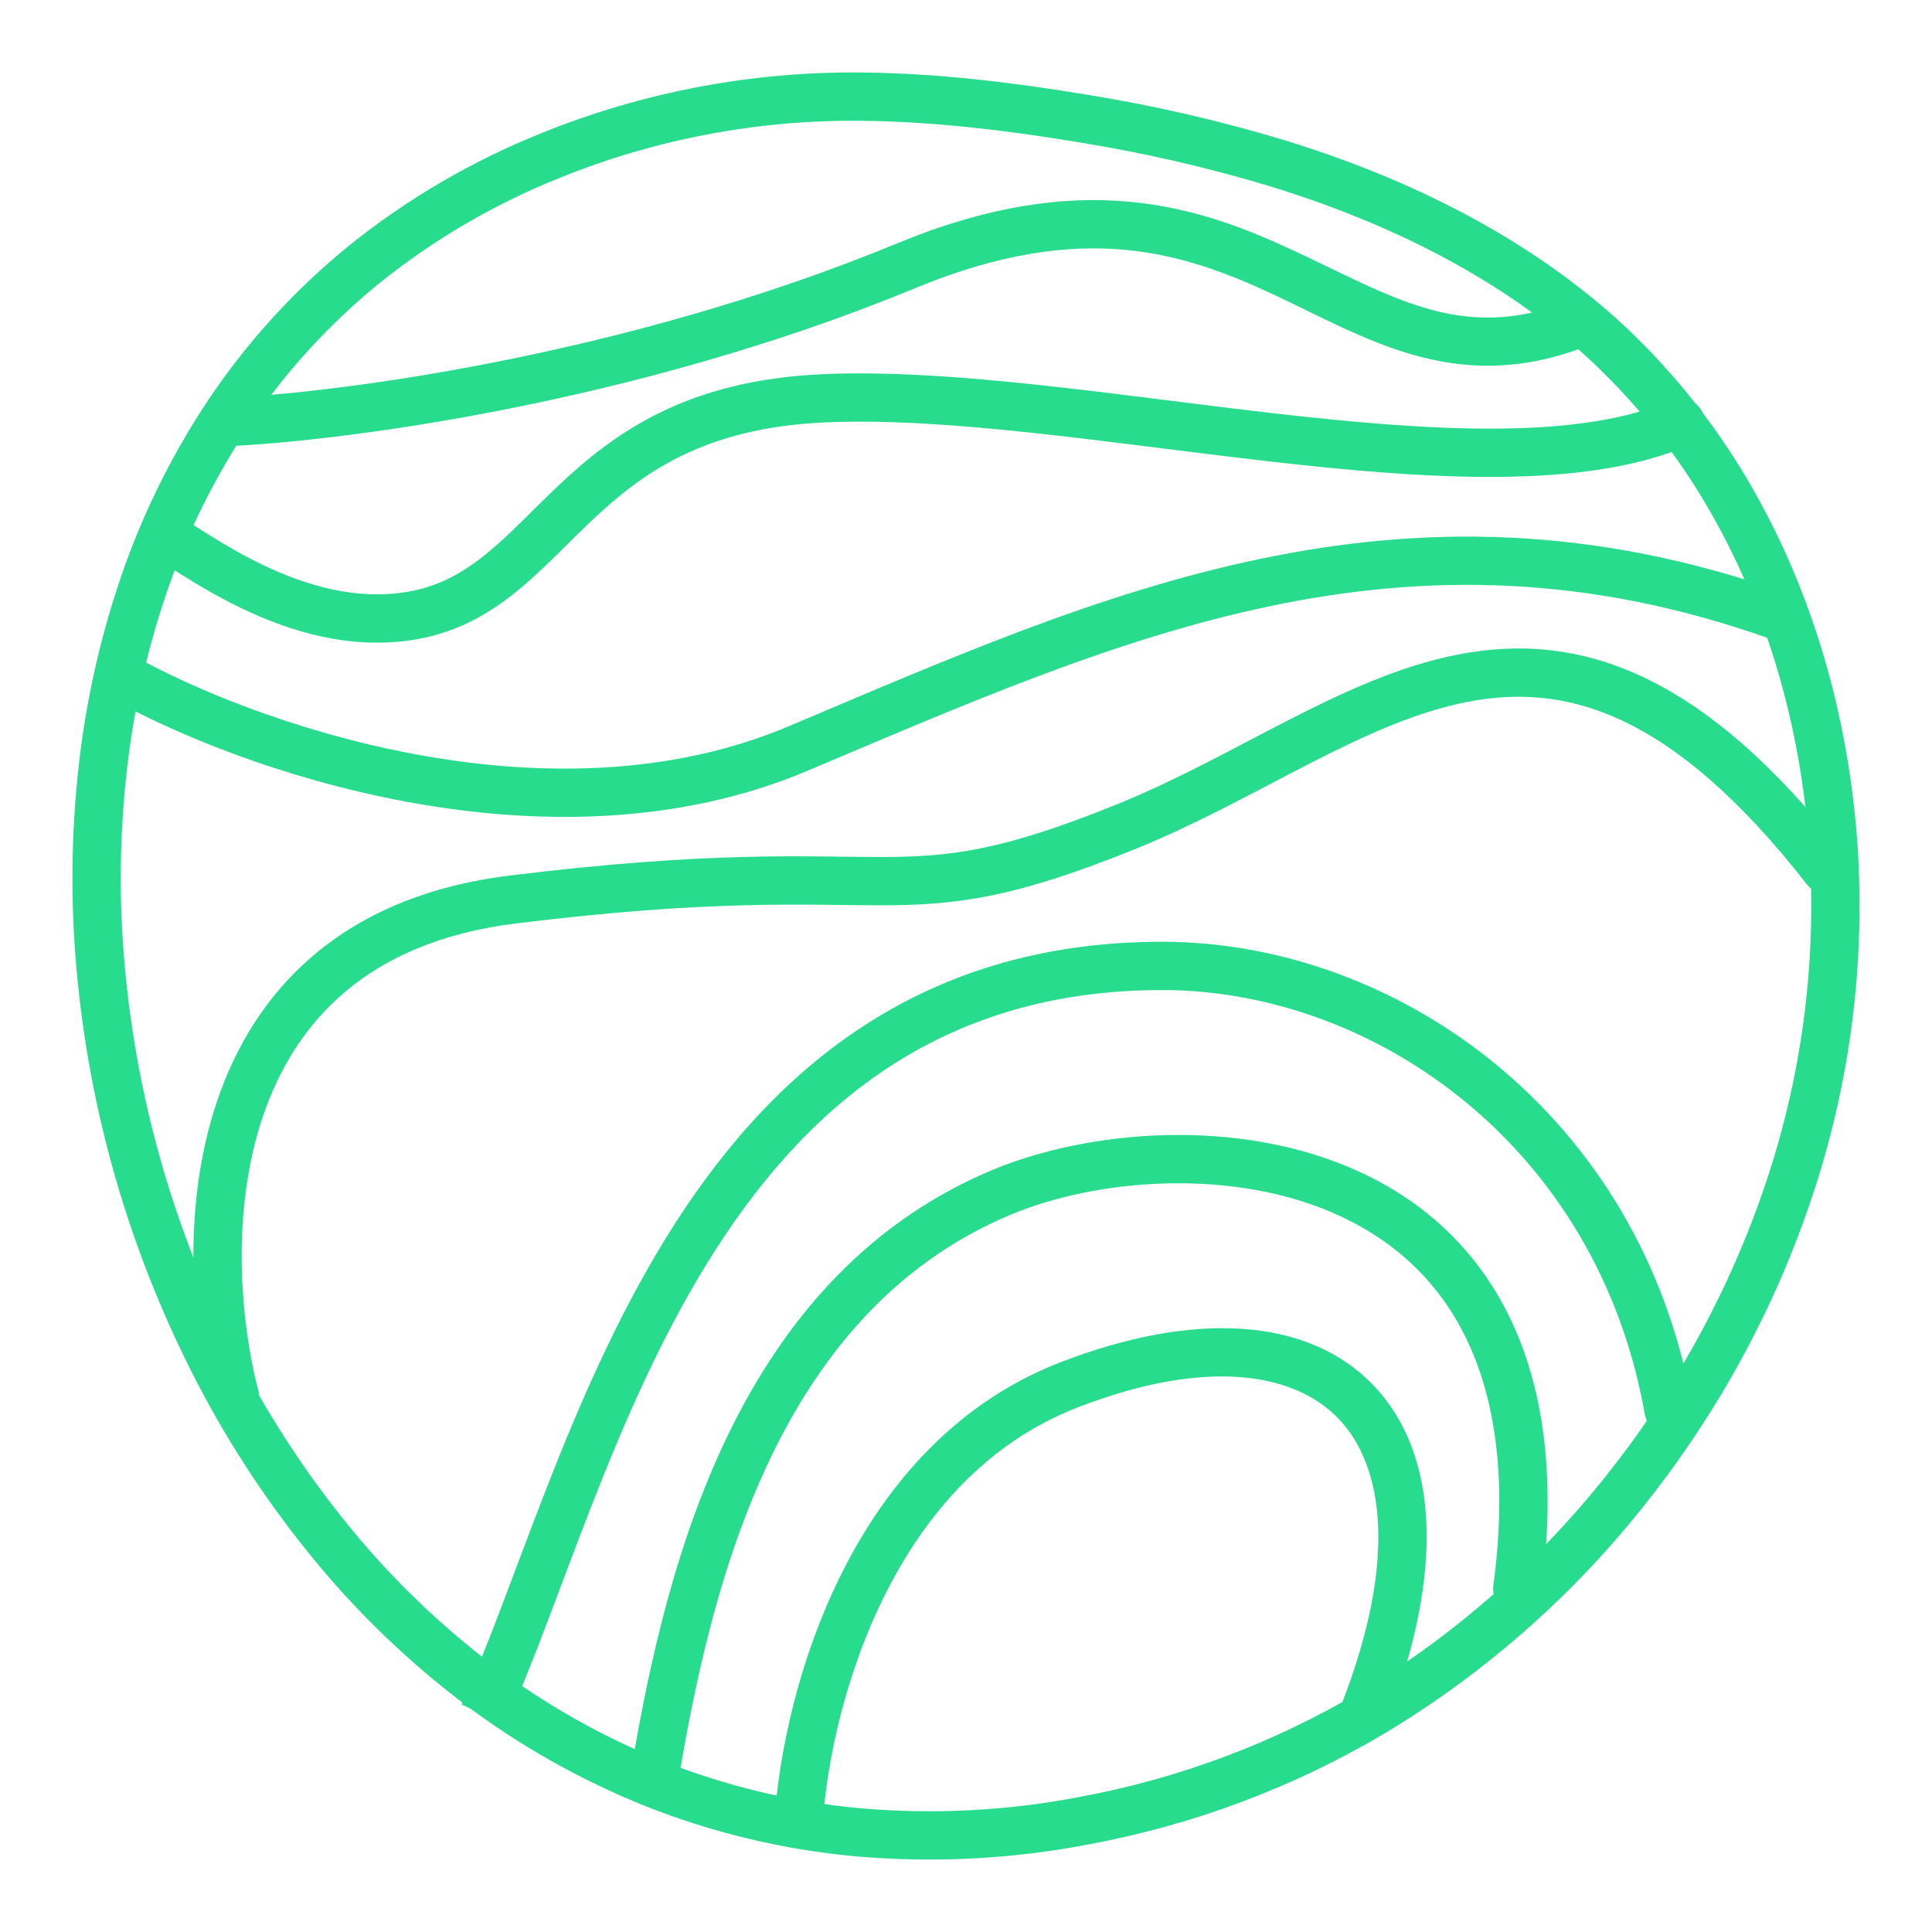
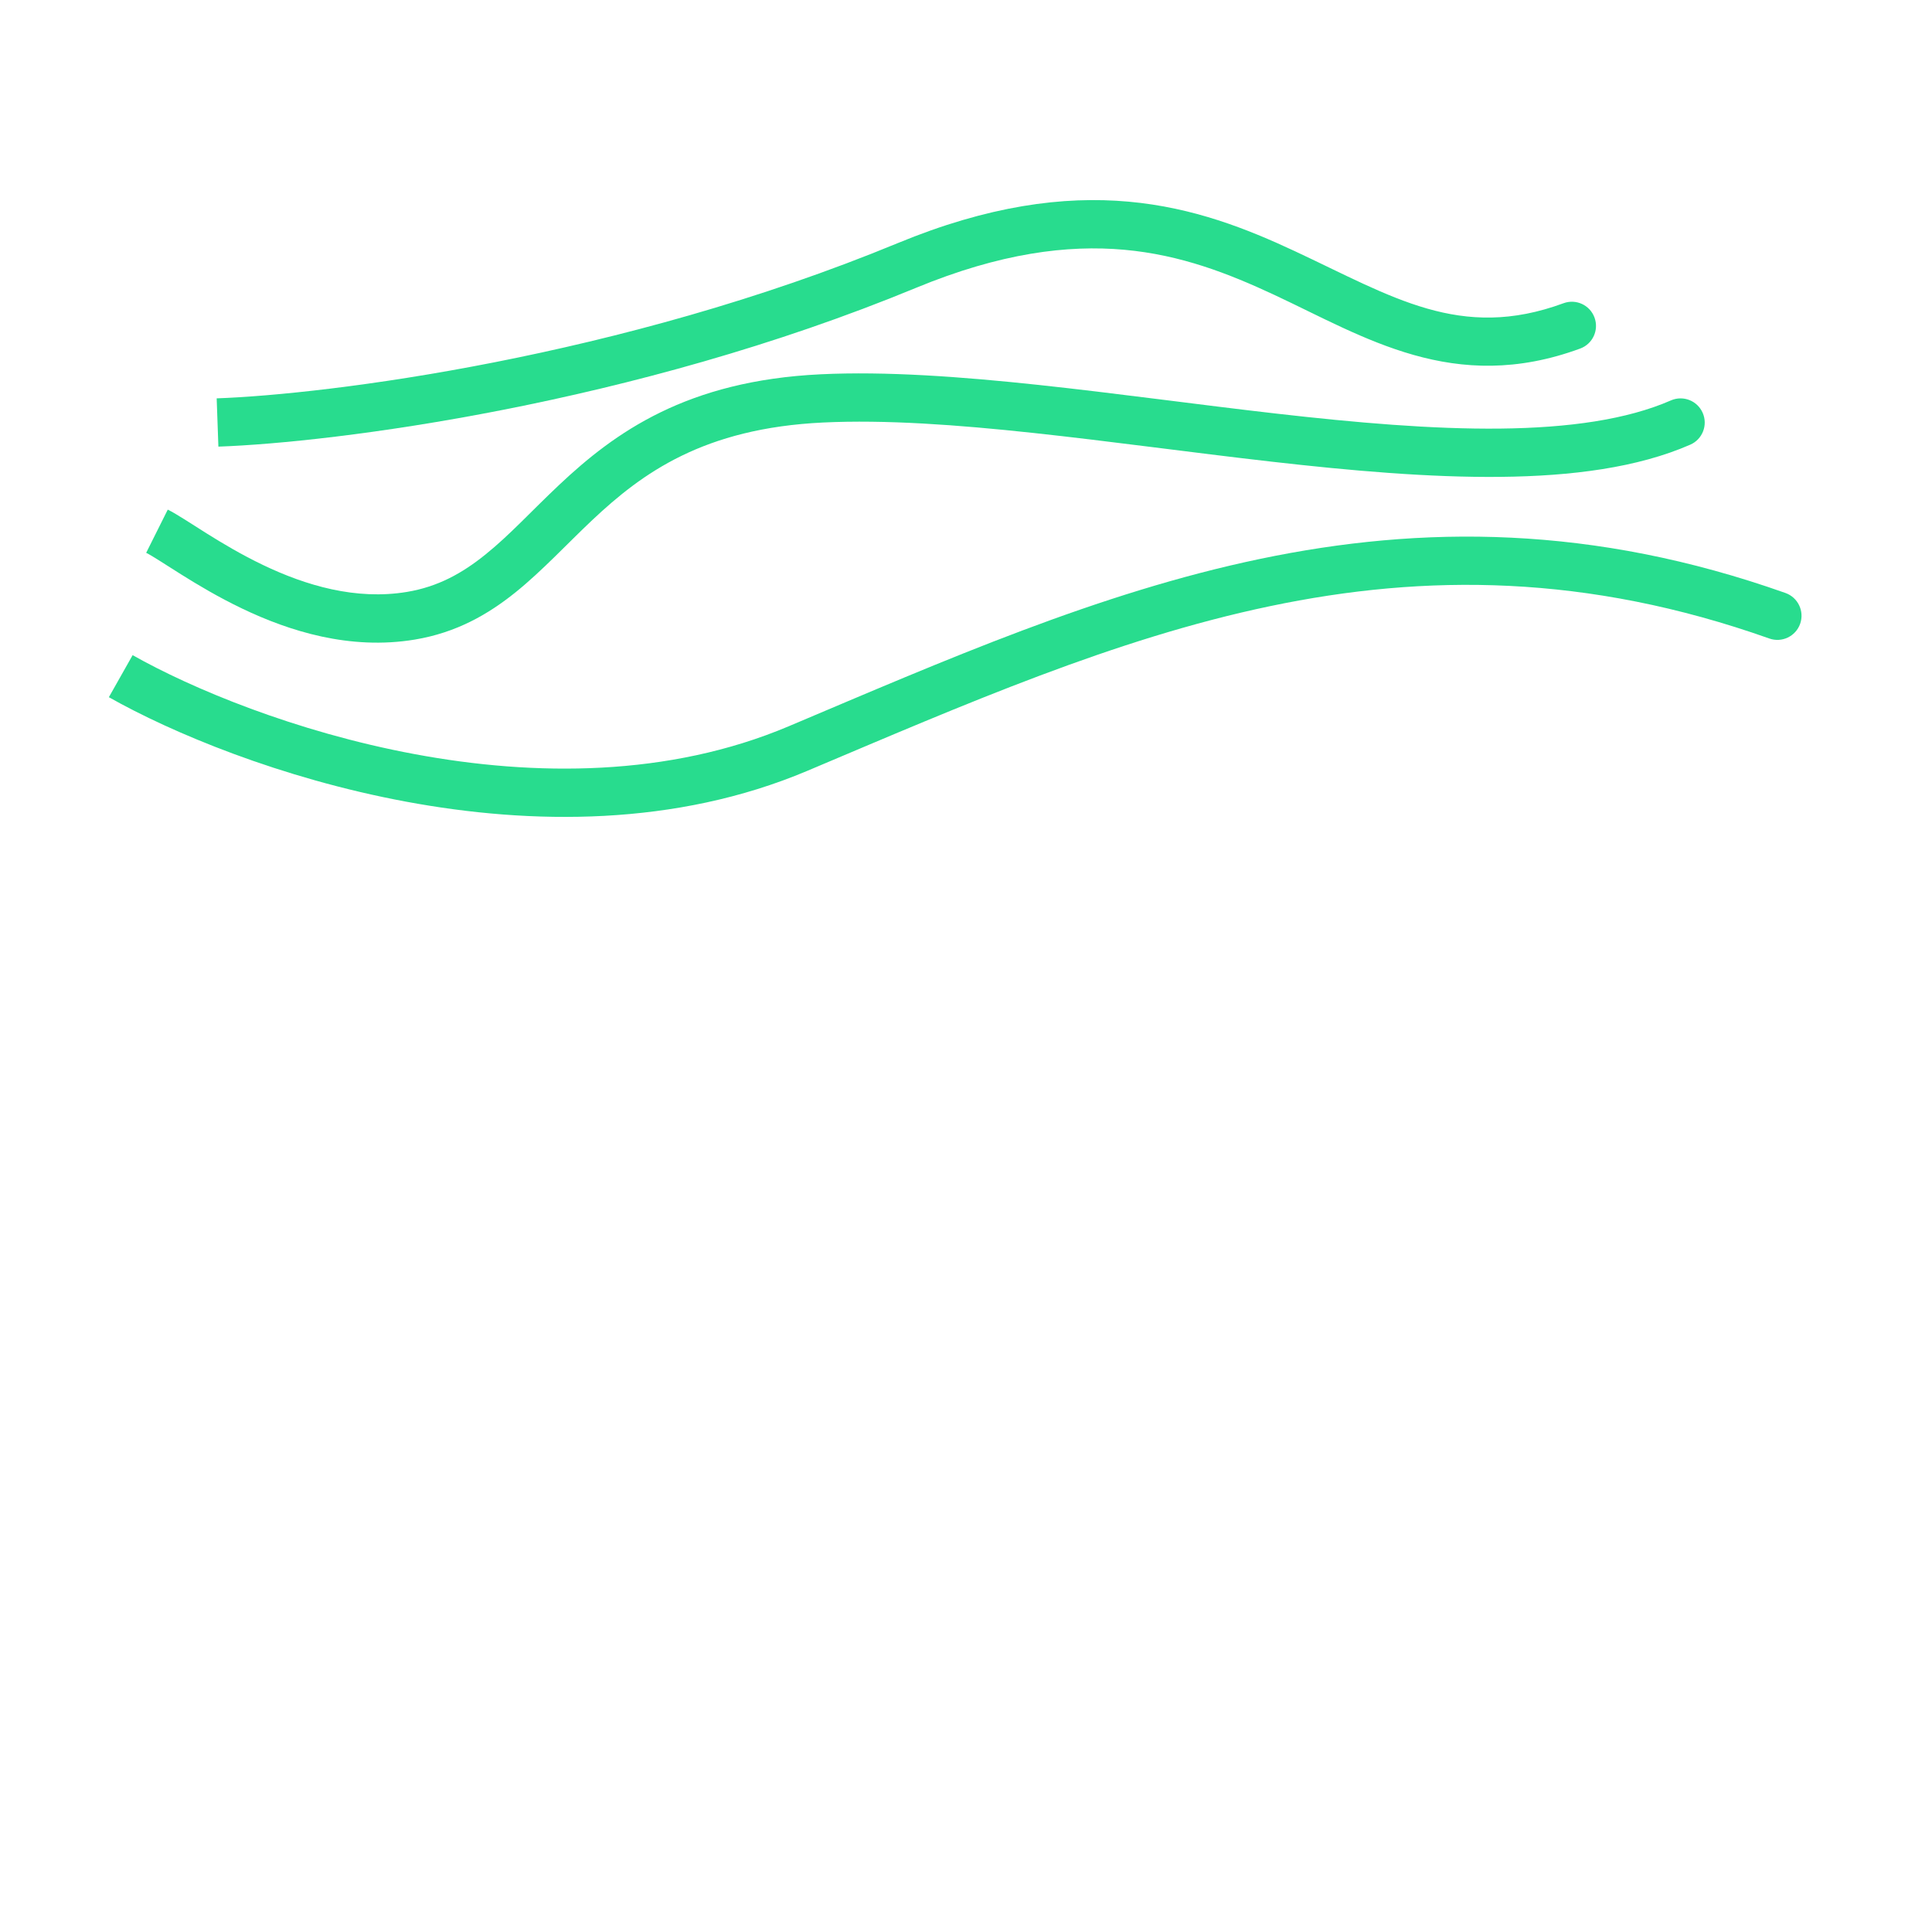
<svg xmlns="http://www.w3.org/2000/svg" width="80" height="80" viewBox="0 0 80 80" fill="none">
-   <path d="M66.804 14.431C62.905 10.749 57.993 8.325 52.867 6.753C50.25 5.964 47.581 5.35 44.88 4.913C41.855 4.411 38.788 4.036 35.716 4.002C31.279 3.95 26.877 4.782 22.778 6.447C20.01 7.558 17.427 9.067 15.113 10.923C12.967 12.664 11.093 14.704 9.55 16.977C8.033 19.23 6.822 21.669 5.949 24.23C5.061 26.836 4.477 29.532 4.207 32.267C3.926 35.044 3.931 37.842 4.221 40.618C4.797 46.299 6.456 51.823 9.11 56.905C10.419 59.407 11.986 61.771 13.787 63.959C15.555 66.111 17.575 68.052 19.805 69.743C22.029 71.423 24.472 72.804 27.07 73.848C29.753 74.916 32.581 75.596 35.464 75.866C38.612 76.147 41.784 75.987 44.886 75.391C49.115 74.609 53.167 73.089 56.848 70.903C60.913 68.453 64.488 65.297 67.398 61.591C70.341 57.873 72.607 53.686 74.096 49.212C75.619 44.651 76.237 39.845 75.918 35.056C75.557 29.896 74.116 24.767 71.449 20.286C70.173 18.136 68.606 16.165 66.791 14.426" stroke="#28DC8E" stroke-width="2" stroke-miterlimit="10" stroke-linecap="round" stroke-linejoin="round" />
  <path d="M37.548 10.995L37.166 10.07L37.548 10.995ZM65.432 14.433C65.951 14.242 66.216 13.668 66.025 13.149C65.835 12.631 65.26 12.365 64.742 12.556L65.432 14.433ZM9.043 18.494C13.808 18.324 26.181 16.774 37.93 11.919L37.166 10.07C25.683 14.815 13.554 16.332 8.972 16.495L9.043 18.494ZM37.93 11.919C41.431 10.472 44.212 10.132 46.55 10.342C48.897 10.553 50.869 11.324 52.772 12.213C56.503 13.956 60.199 16.358 65.432 14.433L64.742 12.556C60.462 14.131 57.649 12.283 53.618 10.401C51.641 9.477 49.42 8.592 46.729 8.35C44.028 8.107 40.925 8.517 37.166 10.07L37.93 11.919Z" fill="#28DC8E" />
  <path d="M17.015 25.496L17.179 26.483L17.015 25.496ZM69.99 18.413C70.496 18.192 70.727 17.602 70.505 17.096C70.284 16.59 69.695 16.359 69.189 16.58L69.99 18.413ZM6.053 22.891C6.329 23.029 6.768 23.326 7.499 23.784C8.185 24.214 9.044 24.729 10.024 25.198C11.97 26.131 14.486 26.931 17.179 26.483L16.851 24.51C14.737 24.861 12.663 24.245 10.888 23.394C10.007 22.972 9.221 22.503 8.561 22.09C7.947 21.705 7.338 21.297 6.947 21.102L6.053 22.891ZM17.179 26.483C18.899 26.196 20.212 25.441 21.359 24.517C22.45 23.637 23.508 22.492 24.523 21.537C26.597 19.584 29.136 17.731 34.086 17.495L33.991 15.498C28.427 15.762 25.458 17.909 23.151 20.081C21.976 21.188 21.125 22.136 20.103 22.96C19.137 23.739 18.135 24.296 16.851 24.51L17.179 26.483ZM34.086 17.495C39.237 17.25 45.978 18.355 52.639 19.115C55.935 19.491 59.193 19.778 62.144 19.746C65.082 19.715 67.806 19.367 69.99 18.413L69.189 16.58C67.367 17.376 64.958 17.716 62.123 17.747C59.3 17.777 56.142 17.502 52.866 17.128C46.384 16.388 39.356 15.242 33.991 15.498L34.086 17.495Z" fill="#28DC8E" />
  <path d="M33.04 30.998L32.65 30.077L33.04 30.998ZM73.263 26.439C73.784 26.624 74.355 26.351 74.54 25.831C74.724 25.31 74.451 24.738 73.931 24.554L73.263 26.439ZM4.508 28.869C7.102 30.337 11.612 32.227 16.809 33.194C22.003 34.161 27.978 34.222 33.429 31.919L32.65 30.077C27.687 32.174 22.145 32.153 17.175 31.228C12.207 30.303 7.905 28.493 5.492 27.128L4.508 28.869ZM33.429 31.919C46.502 26.396 58.159 21.087 73.263 26.439L73.931 24.554C57.991 18.906 45.614 24.6 32.65 30.077L33.429 31.919Z" fill="#28DC8E" />
-   <path d="M21.242 37.245L21.364 38.238L21.242 37.245ZM74.814 36.612C75.154 37.047 75.783 37.124 76.218 36.784C76.653 36.444 76.73 35.815 76.39 35.38L74.814 36.612ZM10.737 57.741C9.938 54.74 9.546 50.17 10.892 46.21C11.56 44.246 12.647 42.454 14.305 41.058C15.96 39.666 18.238 38.622 21.364 38.238L21.12 36.253C17.662 36.678 15.007 37.853 13.017 39.528C11.03 41.2 9.761 43.325 8.999 45.566C7.485 50.017 7.941 55.014 8.805 58.256L10.737 57.741ZM21.364 38.238C29.519 37.234 33.318 37.486 36.391 37.487C39.583 37.487 41.955 37.207 47.054 35.137L46.301 33.284C41.425 35.263 39.308 35.487 36.391 35.487C33.355 35.486 29.422 35.231 21.12 36.253L21.364 38.238ZM47.054 35.137C49.601 34.102 52.01 32.753 54.248 31.607C56.523 30.442 58.644 29.475 60.769 29.063C62.86 28.657 64.962 28.79 67.217 29.86C69.499 30.942 72.002 33.015 74.814 36.612L76.39 35.38C73.466 31.639 70.733 29.314 68.075 28.053C65.39 26.779 62.848 26.623 60.388 27.099C57.963 27.569 55.627 28.654 53.336 29.827C51.008 31.019 48.741 32.293 46.301 33.284L47.054 35.137Z" fill="#28DC8E" />
-   <path d="M48.136 39.996L48.136 40.996L48.136 39.996ZM68.108 58.563C68.204 59.107 68.722 59.47 69.266 59.374C69.81 59.278 70.173 58.76 70.078 58.216L68.108 58.563ZM20.933 71.411C22.075 68.91 23.201 65.66 24.495 62.348C25.805 58.995 27.315 55.494 29.276 52.314C33.177 45.983 38.8 40.992 48.136 40.996L48.136 38.996C37.883 38.991 31.703 44.562 27.573 51.264C25.517 54.6 23.955 58.234 22.632 61.62C21.293 65.049 20.226 68.144 19.114 70.581L20.933 71.411ZM48.136 40.996C56.871 41 66.151 47.445 68.108 58.563L70.078 58.216C67.946 46.104 57.803 39.001 48.136 38.996L48.136 40.996Z" fill="#28DC8E" />
-   <path d="M41.449 49.381L41.837 50.303L41.449 49.381ZM61.837 65.658C61.764 66.205 62.148 66.708 62.696 66.781C63.243 66.855 63.746 66.47 63.819 65.923L61.837 65.658ZM28.018 74.159C28.679 70.16 29.656 65.217 31.73 60.745C33.797 56.286 36.918 52.369 41.837 50.303L41.062 48.459C35.54 50.779 32.115 55.158 29.915 59.904C27.721 64.637 26.71 69.809 26.045 73.833L28.018 74.159ZM41.837 50.303C45.378 48.815 51.046 48.31 55.46 50.34C57.637 51.341 59.502 52.953 60.691 55.377C61.885 57.812 62.439 61.149 61.837 65.658L63.819 65.923C64.46 61.132 63.898 57.374 62.487 54.496C61.07 51.609 58.838 49.692 56.295 48.523C51.269 46.211 45.005 46.802 41.062 48.459L41.837 50.303Z" fill="#28DC8E" />
-   <path d="M44.274 57.341L43.913 56.408L44.274 57.341ZM55.597 70.454C55.399 70.97 55.655 71.549 56.171 71.747C56.686 71.946 57.265 71.689 57.464 71.174L55.597 70.454ZM34.038 76.031C34.12 73.729 34.758 70.03 36.408 66.524C38.056 63.023 40.663 59.809 44.635 58.274L43.913 56.408C39.305 58.19 36.381 61.885 34.598 65.673C32.818 69.456 32.129 73.427 32.04 75.961L34.038 76.031ZM44.635 58.274C49.87 56.25 53.554 56.794 55.426 58.746C57.308 60.709 57.853 64.604 55.597 70.454L57.464 71.174C59.804 65.106 59.583 60.192 56.869 57.362C54.145 54.52 49.403 54.287 43.913 56.408L44.635 58.274Z" fill="#28DC8E" />
</svg>